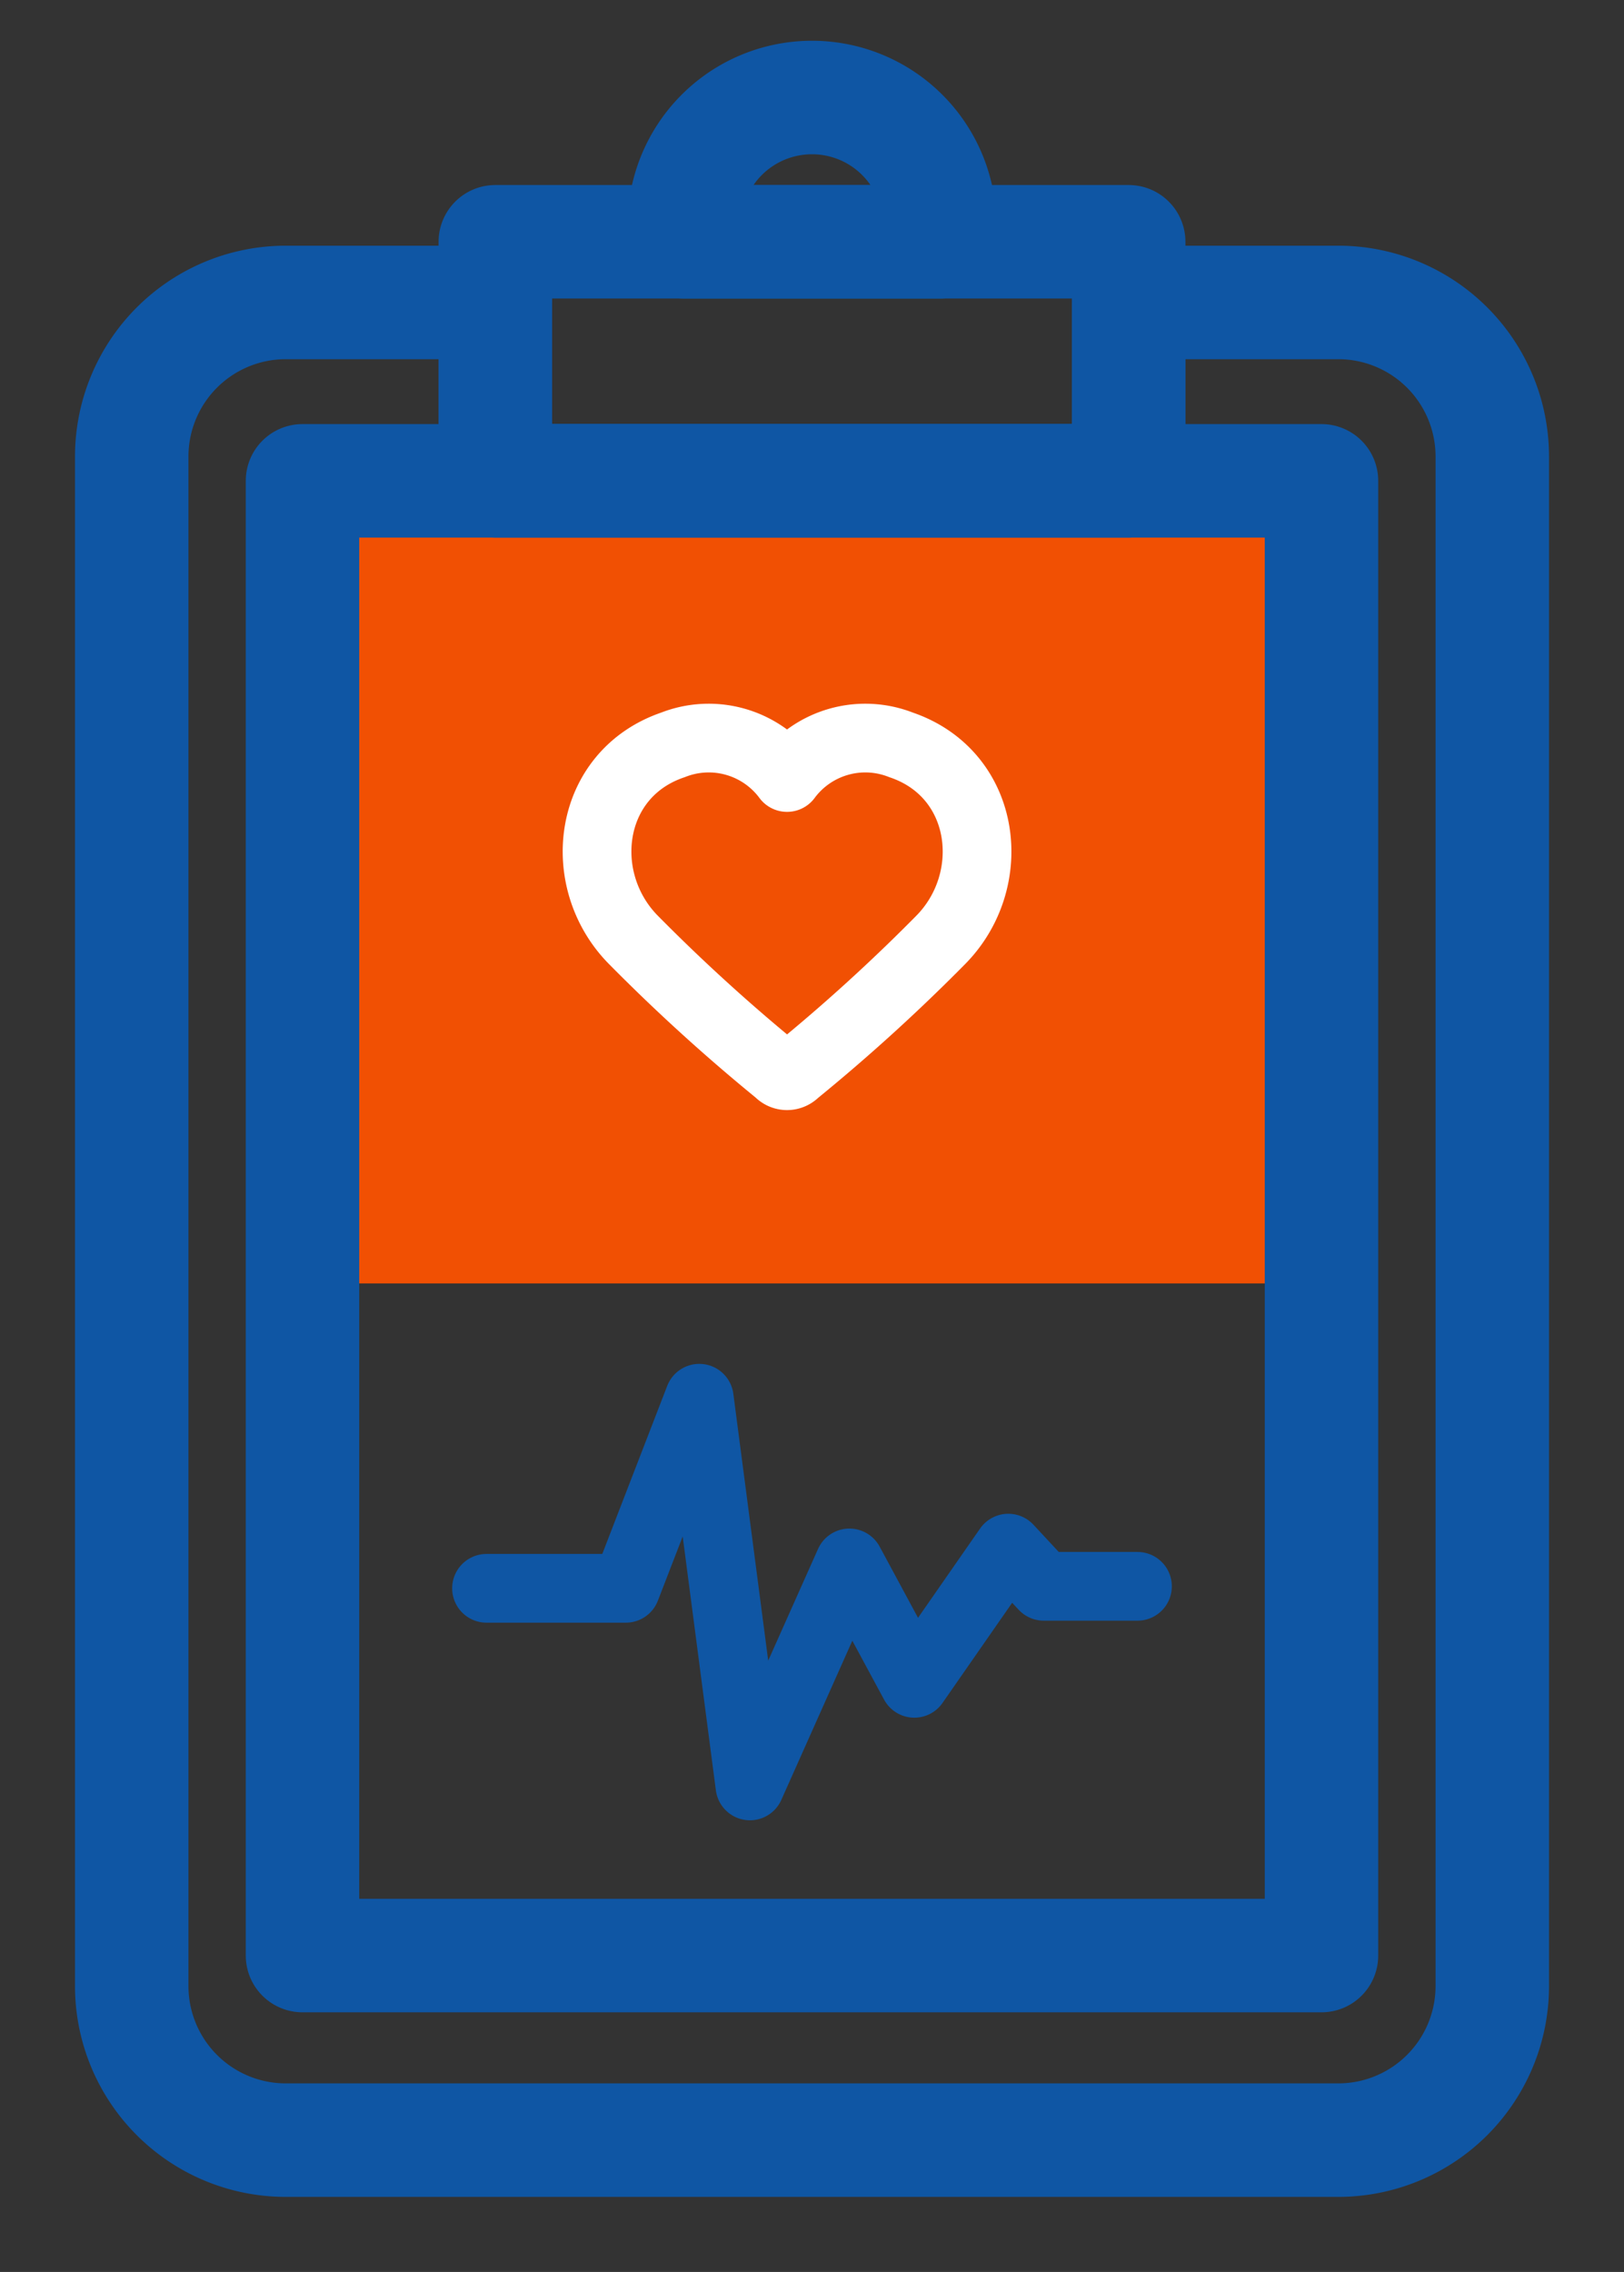
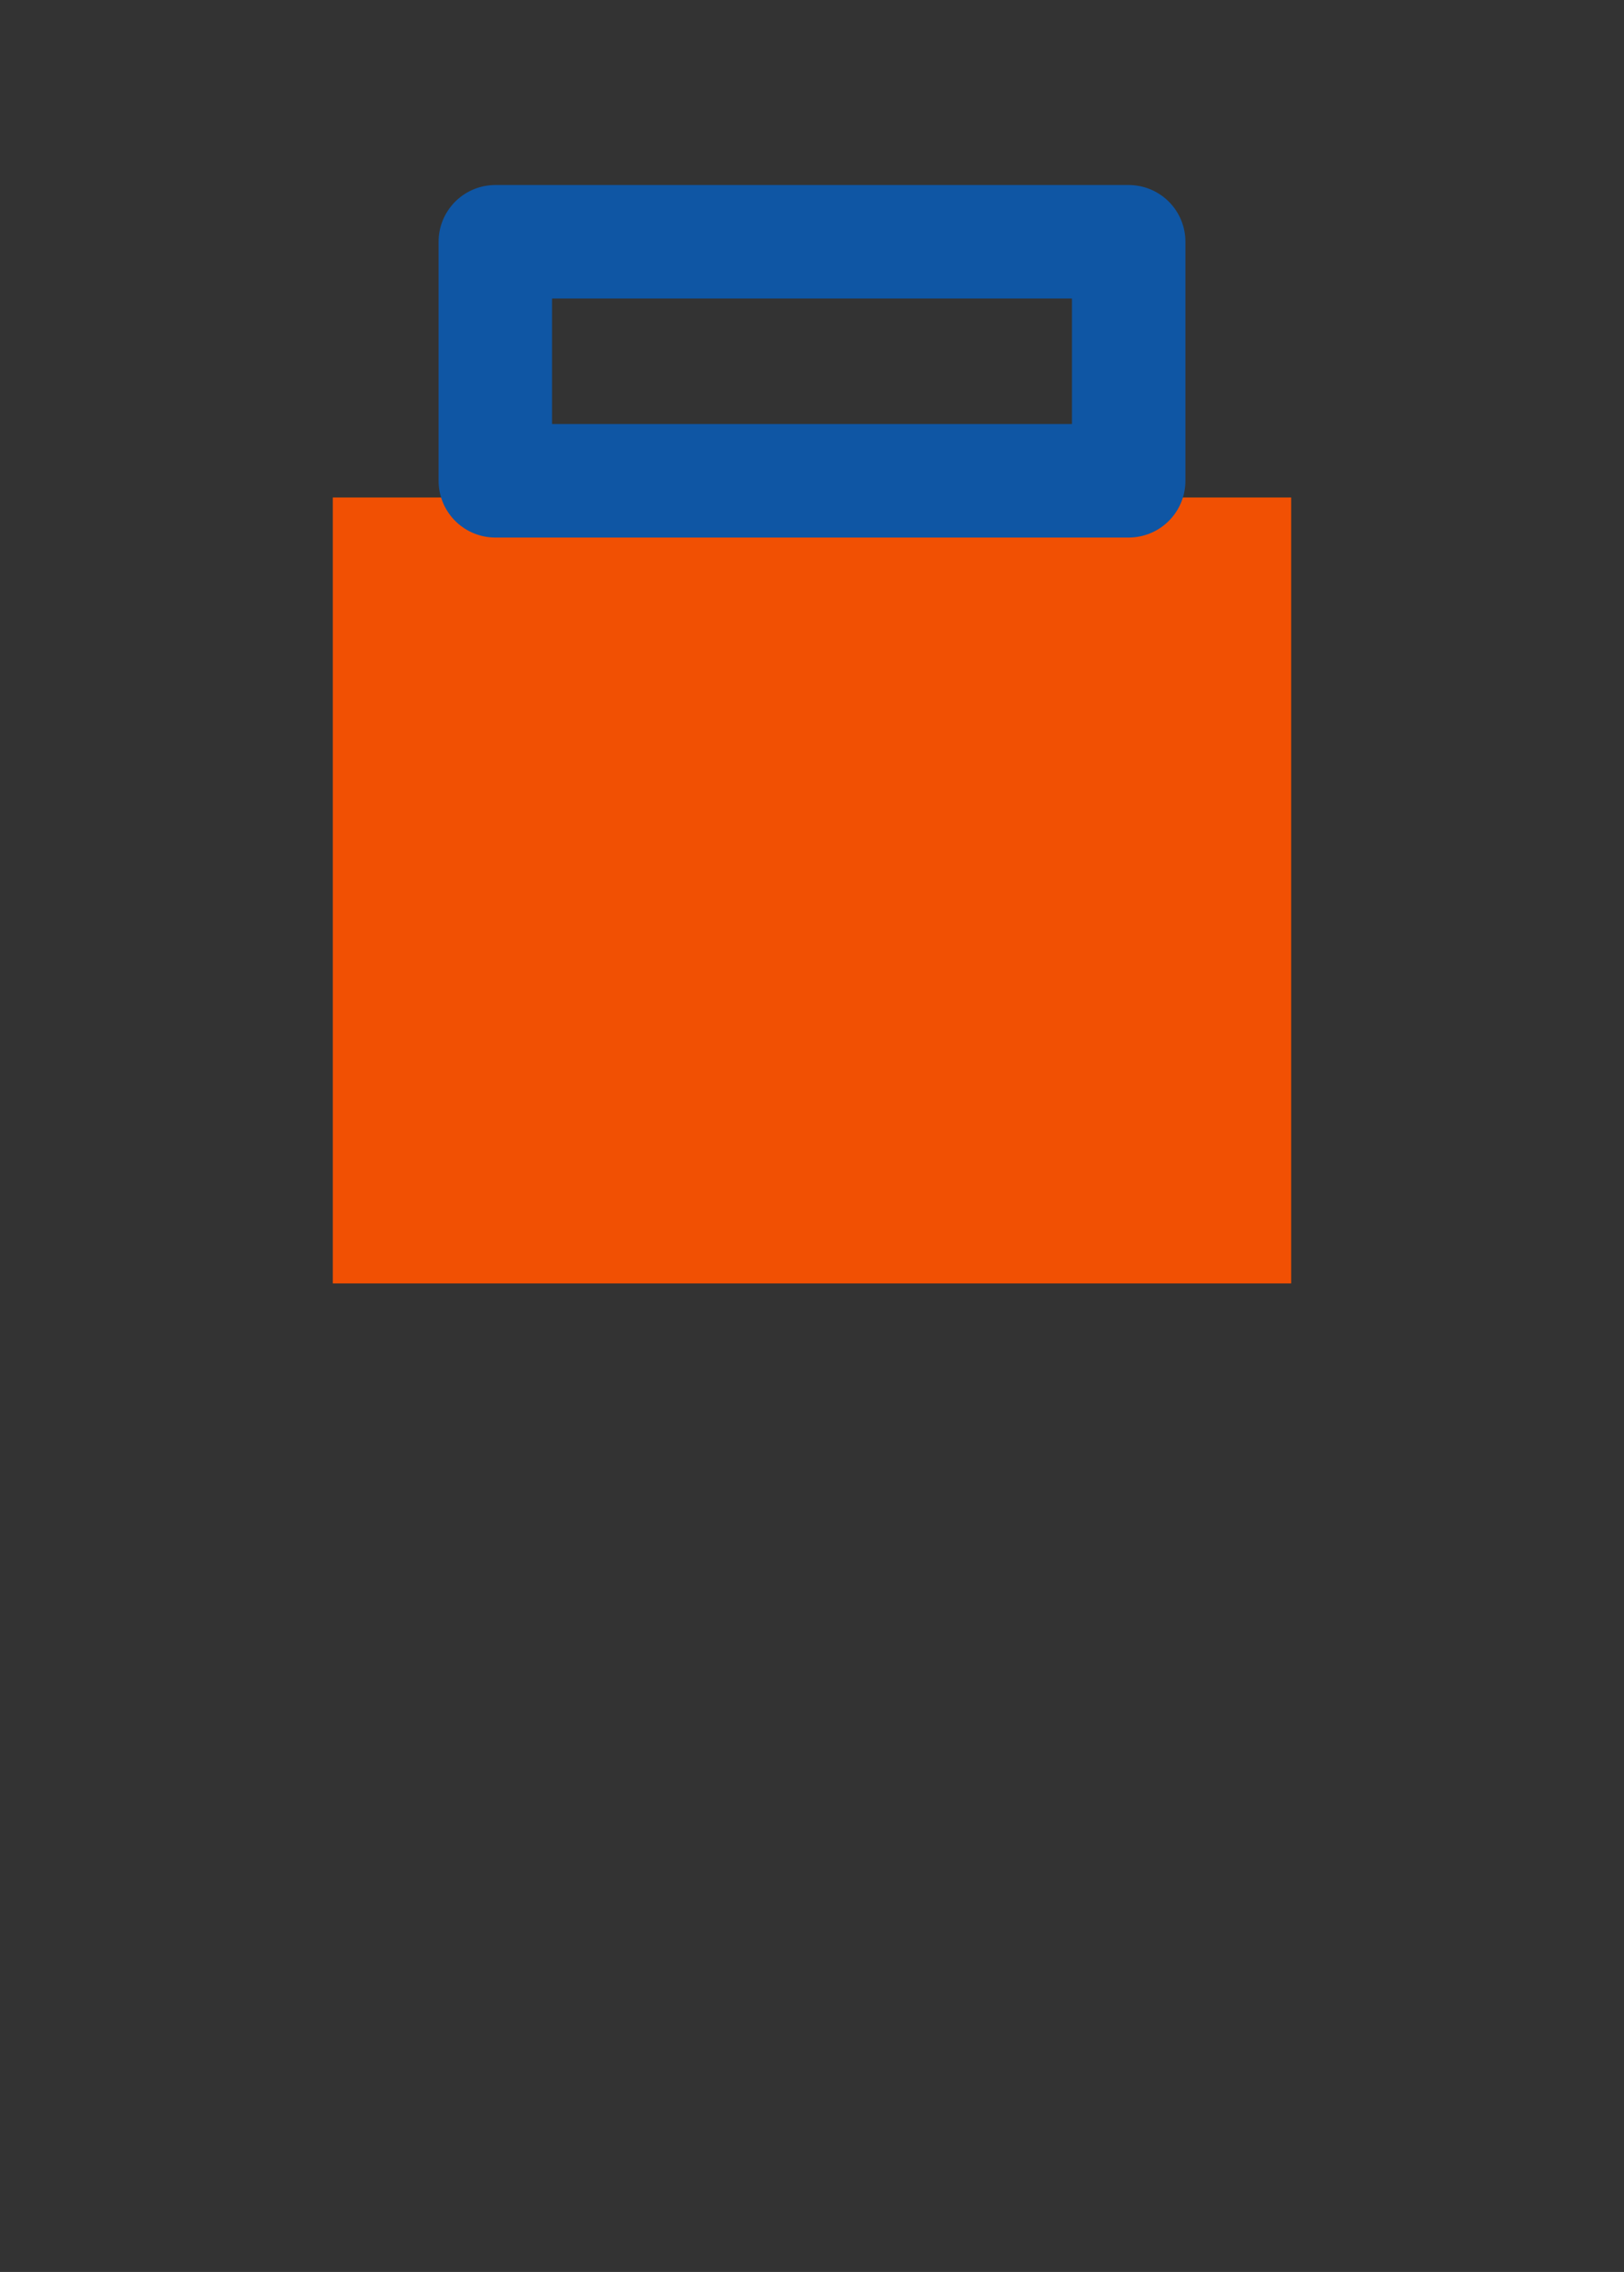
<svg xmlns="http://www.w3.org/2000/svg" width="94.557" height="132.225" viewBox="0 0 94.557 132.225">
  <rect x="0" y="0" width="94.557" height="132.225" fill="#333333" stroke="none" />
  <defs>
    <clipPath id="clip-path">
-       <rect id="Rectangle_609" data-name="Rectangle 609" width="94.557" height="132.225" transform="translate(690.181 242.989)" fill="none" />
-     </clipPath>
+       </clipPath>
  </defs>
  <g id="Group_173" data-name="Group 173" transform="translate(-1021.37 -1405.499)">
    <rect id="Rectangle_606" data-name="Rectangle 606" width="55.802" height="45.74" transform="translate(1040.747 1434.453)" fill="#f15003" />
-     <path id="Path_1721" data-name="Path 1721" d="M718.508,335.427h8.112l4.276-11.062,2.95,22.563,5.792-12.978,3.779,7.007,5.472-7.868,2.065,2.222h5.456" transform="translate(331.189 1162.51)" fill="none" stroke="#0f56a4" stroke-linecap="round" stroke-linejoin="round" stroke-width="4" />
    <rect id="Rectangle_607" data-name="Rectangle 607" width="36.879" height="13.91" transform="translate(1050.209 1419.57)" fill="none" stroke="#0f56a4" stroke-linejoin="round" stroke-width="6.606" />
    <g id="Group_168" data-name="Group 168" transform="translate(331.189 1162.51)">
      <g id="Group_167" data-name="Group 167" clip-path="url(#clip-path)">
-         <path id="Path_1722" data-name="Path 1722" d="M744.9,257.062H730.023V256.1a7.436,7.436,0,1,1,14.872,0Z" fill="none" stroke="#0f56a4" stroke-linejoin="round" stroke-width="6.606" />
        <path id="Path_1723" data-name="Path 1723" d="M777.069,269.558v89.018a8.967,8.967,0,0,1-8.967,8.967H706.824a8.968,8.968,0,0,1-8.973-8.965v-89.02a8.969,8.969,0,0,1,8.97-8.967h12.2v10.38H755.9v-10.38h12.2a8.968,8.968,0,0,1,8.969,8.966Z" fill="none" stroke="#0f56a4" stroke-linejoin="round" stroke-width="6.606" />
-         <rect id="Rectangle_608" data-name="Rectangle 608" width="59.33" height="85.828" transform="translate(707.794 270.973)" fill="none" stroke="#0f56a4" stroke-linejoin="round" stroke-width="6.606" />
-         <path id="Path_1724" data-name="Path 1724" d="M742.642,283.759h0a5.674,5.674,0,0,0-6.636,1.9,5.676,5.676,0,0,0-6.637-1.9c-5.032,1.707-5.754,7.927-2.259,11.4a106.528,106.528,0,0,0,8.32,7.568l.143.126a.658.658,0,0,0,.865,0l.116-.1a105.9,105.9,0,0,0,8.35-7.591C748.4,291.686,747.676,285.466,742.642,283.759Z" transform="translate(0 2.58)" fill="none" stroke="#fff" stroke-linejoin="round" stroke-width="4" />
      </g>
    </g>
  </g>
</svg>